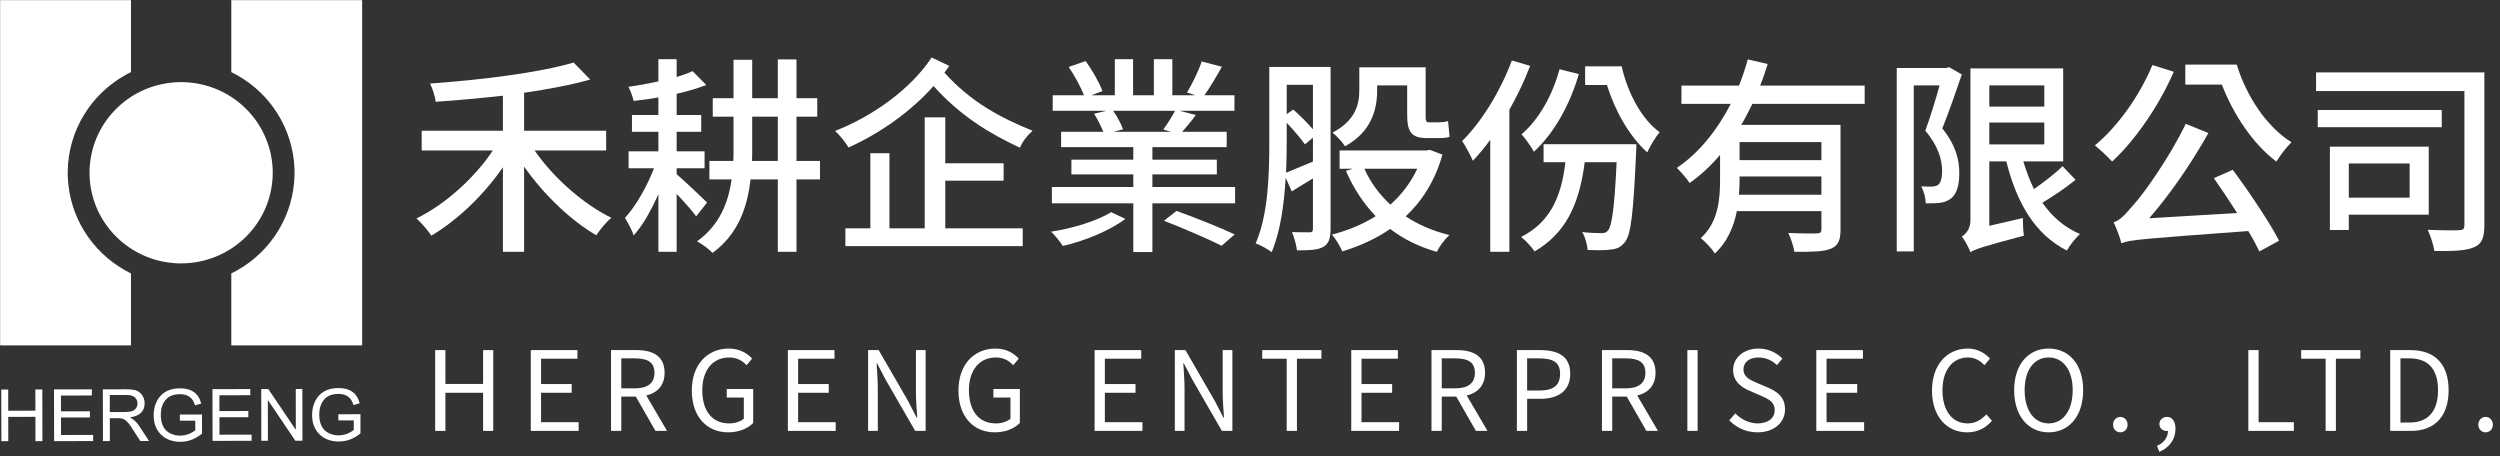
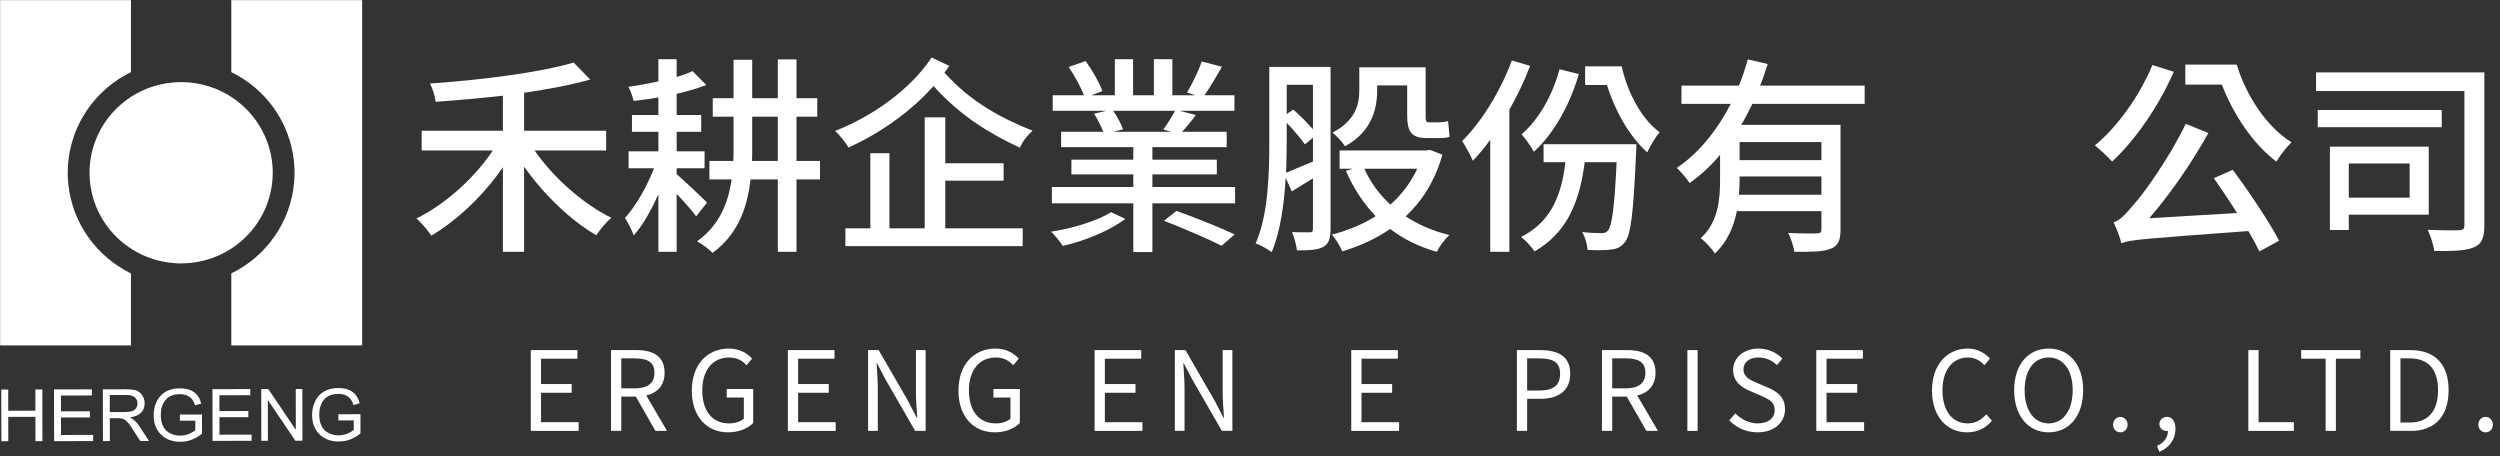
<svg xmlns="http://www.w3.org/2000/svg" width="307" height="56" viewBox="0 0 307 56" fill="none">
  <rect x="0" y="0" width="307" height="56" fill="#333333" stroke="none" />
  <g clip-path="url(#clip0_4078_107)">
    <path d="M44.265 53.218C43.459 53.883 42.575 54.216 41.614 54.218C40.632 54.221 39.837 53.925 39.233 53.332C38.629 52.741 38.328 51.953 38.325 50.966C38.325 50.366 38.446 49.806 38.691 49.287C38.939 48.77 39.3 48.367 39.779 48.081C40.261 47.795 40.846 47.652 41.542 47.652C42.262 47.65 42.842 47.805 43.278 48.119C43.716 48.431 44.01 48.901 44.164 49.527L43.401 49.742C43.281 49.284 43.066 48.941 42.756 48.713C42.447 48.484 42.043 48.37 41.542 48.372C40.769 48.372 40.186 48.608 39.794 49.075C39.399 49.544 39.204 50.156 39.204 50.914C39.206 51.479 39.303 51.95 39.495 52.324C39.686 52.701 39.97 52.984 40.345 53.175C40.721 53.366 41.128 53.461 41.569 53.461C42.24 53.461 42.866 53.242 43.442 52.803L43.44 51.626L41.549 51.629L41.547 50.871L44.263 50.866L44.265 53.218ZM37.14 54.118L36.269 54.121L32.905 49.139H32.888L32.898 54.126L32.091 54.128L32.079 47.776H32.948L36.31 52.756H36.327L36.319 47.769H37.128L37.14 54.118ZM30.897 54.13L26.102 54.138L26.09 47.786L30.738 47.779V48.532L26.943 48.539L26.945 50.48L30.497 50.473V51.228L26.948 51.233L26.95 53.382L30.897 53.375V54.13ZM24.807 53.251C24 53.916 23.117 54.249 22.156 54.252C21.174 54.254 20.379 53.959 19.774 53.366C19.17 52.775 18.869 51.986 18.867 51C18.867 50.399 18.987 49.84 19.233 49.32C19.481 48.803 19.842 48.401 20.321 48.115C20.803 47.829 21.388 47.686 22.084 47.686C22.804 47.683 23.384 47.838 23.82 48.153C24.258 48.465 24.552 48.934 24.706 49.561L23.943 49.775C23.822 49.318 23.608 48.975 23.297 48.746C22.989 48.517 22.585 48.403 22.084 48.405C21.311 48.405 20.728 48.641 20.336 49.108C19.941 49.577 19.746 50.19 19.746 50.947C19.748 51.512 19.844 51.984 20.037 52.358C20.227 52.734 20.511 53.018 20.887 53.208C21.263 53.399 21.669 53.494 22.11 53.494C22.782 53.494 23.408 53.275 23.984 52.837L23.981 51.66L22.091 51.662L22.088 50.904L24.805 50.9L24.807 53.251ZM13.485 50.602L15.305 50.599C15.674 50.599 15.965 50.569 16.18 50.504C16.394 50.442 16.565 50.321 16.692 50.142C16.822 49.963 16.885 49.763 16.885 49.539C16.885 49.251 16.777 49.006 16.565 48.803C16.351 48.603 15.999 48.503 15.508 48.503L13.48 48.505L13.485 50.602ZM18.299 54.152L17.229 54.154C16.589 53.156 16.192 52.541 16.035 52.315C15.881 52.086 15.717 51.891 15.546 51.729C15.375 51.564 15.216 51.462 15.065 51.419C14.915 51.376 14.716 51.355 14.467 51.355L13.485 51.357L13.492 54.159L12.642 54.161L12.63 47.81L15.472 47.805C15.859 47.805 16.187 47.829 16.449 47.876C16.712 47.926 16.943 48.029 17.14 48.186C17.34 48.343 17.492 48.541 17.6 48.782C17.706 49.02 17.762 49.273 17.762 49.539C17.762 50.018 17.61 50.404 17.304 50.697C16.998 50.988 16.55 51.174 15.965 51.252V51.271C16.394 51.457 16.798 51.843 17.174 52.425L18.299 54.152ZM11.438 54.164L6.644 54.171L6.632 47.819L11.279 47.812V48.565L7.485 48.572L7.487 50.514L11.039 50.507V51.262L7.489 51.267L7.492 53.416L11.438 53.408V54.164ZM5.209 54.173L4.354 54.176L4.349 51.186L1.012 51.193L1.019 54.18L0.169 54.183L0.157 47.831H1.007L1.012 50.438L4.347 50.433L4.342 47.824H5.197L5.209 54.173Z" fill="white" />
    <path fill-rule="evenodd" clip-rule="evenodd" d="M28.404 33.574V42.413H44.472V0.015H28.404V8.856L28.727 9.02L29.049 9.192C33.277 11.538 35.967 15.88 36.16 20.673L36.169 21.035V21.395C36.099 26.324 33.393 30.824 29.049 33.238L28.727 33.41L28.404 33.574Z" fill="white" />
    <path fill-rule="evenodd" clip-rule="evenodd" d="M16.083 8.856V0.015H0.015V42.413H16.083V33.574L15.758 33.41L15.437 33.238C11.207 30.889 8.52 26.552 8.327 21.755L8.317 21.395V21.035C8.384 16.11 11.095 11.601 15.437 9.192L15.758 9.02L16.083 8.856Z" fill="white" />
    <path fill-rule="evenodd" clip-rule="evenodd" d="M33.491 21.213L33.486 20.892L33.471 20.568L33.447 20.244C32.944 14.614 28.278 10.259 22.569 10.09L22.241 10.085L21.914 10.09C16.08 10.263 11.356 14.804 11.013 20.568L10.998 20.892L10.994 21.213L10.998 21.538L11.013 21.862C11.349 27.503 15.887 31.992 21.588 32.325L21.914 32.34L22.241 32.344C28.081 32.337 32.93 27.941 33.447 22.186L33.471 21.862L33.486 21.538L33.491 21.213Z" fill="white" />
  </g>
  <path d="M295.905 20.075H288.432V24.276H295.905V20.075ZM298.25 26.363H288.432V28.244H286.112V18.013H298.25V26.363ZM299.848 13.504V15.617H284.618V13.504H299.848ZM305.079 8.891V27.651C305.079 29.172 304.77 29.971 303.817 30.357C302.837 30.796 301.24 30.847 298.946 30.821C298.843 30.125 298.456 28.914 298.121 28.218C299.771 28.296 301.497 28.296 301.987 28.27C302.477 28.244 302.631 28.115 302.631 27.626V11.184H284.412V8.891H305.079Z" fill="white" />
  <path d="M264.311 7.988L266.939 8.813C265.109 13.013 262.197 17.24 259.363 19.842C258.95 19.353 257.868 18.348 257.25 17.858C260.058 15.539 262.739 11.776 264.311 7.988ZM271.861 21.878L274.181 20.848C276.242 23.631 278.665 27.239 279.876 29.558L277.454 30.872C277.093 30.125 276.655 29.3 276.088 28.372C263.177 29.326 261.63 29.429 260.497 29.867C260.394 29.326 259.904 27.986 259.543 27.29C260.316 27.084 261.012 26.311 262.017 25.125C263.074 23.991 266.346 19.507 268.408 15.204L271.191 16.338C269.078 20.1 266.501 23.837 263.924 26.8L274.722 26.156C273.768 24.662 272.763 23.167 271.861 21.878ZM268.357 7.937H274.67C275.856 11.802 278.33 15.565 281.396 17.472C280.829 18.013 279.979 19.095 279.541 19.842C276.629 17.652 274.258 14.044 272.841 10.385H268.357V7.937Z" fill="white" />
-   <path d="M239.339 8.246L240.911 9.148C240.19 11.261 239.313 13.787 238.515 15.771C240.215 17.884 240.602 19.688 240.602 21.26C240.602 22.755 240.293 23.837 239.545 24.404C239.159 24.688 238.721 24.842 238.154 24.919C237.69 24.971 237.046 24.971 236.479 24.971C236.479 24.378 236.273 23.476 235.912 22.884C236.453 22.91 236.865 22.935 237.252 22.91C237.535 22.91 237.793 22.832 237.999 22.703C238.36 22.42 238.489 21.776 238.489 21.002C238.489 19.688 238.076 17.987 236.427 16.055C237.046 14.354 237.716 12.189 238.18 10.488H235.01V30.872H232.922V8.349H239.004L239.339 8.246ZM244.287 15.05V17.73H251.039V15.05H244.287ZM251.039 10.488H244.287V13.091H251.039V10.488ZM253.281 20.41L254.879 22.085C253.642 23.09 252.096 24.121 250.807 24.894C251.992 26.595 253.513 27.935 255.42 28.734C254.905 29.197 254.131 30.151 253.822 30.769C249.879 28.785 247.637 24.868 246.375 19.817H244.287V27.729L248.41 26.775C248.41 27.445 248.436 28.398 248.539 28.94C243.385 30.306 242.509 30.615 241.968 30.976C241.787 30.434 241.272 29.481 240.911 29.043C241.349 28.785 241.968 28.167 241.968 27.058V8.401H253.358V19.817H248.462C248.823 21.002 249.235 22.136 249.776 23.219C250.987 22.368 252.405 21.286 253.281 20.41Z" fill="white" />
  <path d="M223.671 19.663V17.447H213.62V19.663H223.671ZM213.543 23.915H223.671V21.673H213.62V22.111C213.62 22.678 213.595 23.296 213.543 23.915ZM228.98 12.756H215.192C214.754 13.633 214.316 14.509 213.827 15.333H226.016V28.167C226.016 29.456 225.758 30.177 224.831 30.538C223.929 30.924 222.485 30.924 220.346 30.924C220.269 30.28 219.908 29.249 219.599 28.605C221.12 28.682 222.666 28.682 223.104 28.657C223.542 28.657 223.671 28.528 223.671 28.141V25.925H213.285C212.899 27.858 212.1 29.739 210.579 31.131C210.27 30.589 209.317 29.584 208.853 29.249C211.018 27.265 211.224 24.456 211.224 22.059V19.018C210.116 20.333 208.879 21.492 207.487 22.472C207.126 21.931 206.405 21.08 205.915 20.616C208.75 18.709 210.94 15.849 212.538 12.756H206.482V10.514H213.543C213.981 9.432 214.342 8.35 214.625 7.293L217.074 7.86C216.79 8.736 216.507 9.638 216.146 10.514H228.98V12.756Z" fill="white" />
  <path d="M191.509 8.504L193.88 9.097C192.772 12.911 190.813 16.39 188.365 18.632C188.082 18.117 187.309 16.983 186.845 16.493C188.984 14.663 190.633 11.726 191.509 8.504ZM185.659 7.422L187.901 8.092C187.206 9.896 186.329 11.751 185.35 13.478V30.924H183.005V17.163C182.309 18.117 181.588 18.993 180.866 19.74C180.634 19.173 179.938 17.885 179.552 17.318C181.974 14.921 184.268 11.159 185.659 7.422ZM189.551 17.704H200.941C200.941 17.704 200.941 18.4 200.915 18.709C200.58 26.105 200.297 28.837 199.524 29.739C199.06 30.358 198.545 30.564 197.849 30.641C197.179 30.744 196.096 30.744 194.962 30.692C194.911 30.048 194.679 29.12 194.292 28.502C195.323 28.605 196.225 28.631 196.638 28.631C197.024 28.631 197.256 28.579 197.488 28.27C197.926 27.729 198.261 25.564 198.519 19.921H194.602C193.932 25.229 192.179 28.708 188.443 30.873C188.133 30.383 187.309 29.481 186.793 29.095C190.221 27.368 191.715 24.379 192.231 19.921H189.551V17.704ZM194.653 8.143H199.137C199.885 11.442 201.585 14.612 203.802 16.235C203.312 16.802 202.616 17.962 202.281 18.709C200.091 16.751 198.313 13.607 197.333 10.437H194.653V8.143Z" fill="white" />
  <path d="M169.115 10.489V11.081C169.115 13.426 168.419 16.184 165.172 17.962C164.889 17.498 164.064 16.596 163.626 16.287C166.486 14.792 166.924 12.782 166.924 11.055V8.272H175.068V14.045C175.068 14.766 175.094 15.024 175.429 15.024H176.666C176.975 15.024 177.516 14.973 177.825 14.87L178.006 16.802C177.671 16.931 177.155 16.957 176.717 16.957H175.222C173.238 16.957 172.8 16.132 172.8 14.019V10.489H169.115ZM158.008 15.076V17.395C158.008 18.555 157.982 19.869 157.931 21.209C158.833 20.848 159.992 20.359 161.229 19.843V16.905L160.25 17.73C159.76 17.034 158.858 15.978 158.008 15.076ZM161.229 10.411H158.008V14.019L158.807 13.452C159.631 14.174 160.559 15.101 161.229 15.874V10.411ZM163.394 8.221V28.116C163.394 29.224 163.188 29.919 162.518 30.306C161.848 30.692 160.868 30.744 159.271 30.744C159.193 30.151 158.936 29.095 158.652 28.502C159.631 28.528 160.533 28.528 160.817 28.528C161.126 28.528 161.229 28.399 161.229 28.064V21.905L158.626 23.503L157.879 21.828C157.699 25.023 157.235 28.451 156.152 30.976C155.714 30.589 154.735 30.074 154.194 29.894C155.766 26.311 155.869 21.209 155.869 17.447V8.221H163.394ZM174.037 20.719H167.543C168.29 22.394 169.373 23.863 170.738 25.126C172.104 23.915 173.238 22.446 174.037 20.719ZM175.583 18.4L177.13 18.993C176.228 22.188 174.656 24.662 172.62 26.569C174.166 27.6 175.97 28.373 177.98 28.863C177.439 29.352 176.743 30.28 176.434 30.924C174.243 30.306 172.336 29.352 170.713 28.116C168.96 29.327 166.95 30.229 164.837 30.873C164.554 30.229 164.012 29.301 163.549 28.811C165.456 28.322 167.311 27.574 168.935 26.544C167.414 24.971 166.203 23.09 165.275 20.977L166.126 20.719H164.502V18.477H175.171L175.583 18.4Z" fill="white" />
  <path d="M136.438 26.053L138.191 26.878C136.387 28.27 133.165 29.61 130.511 30.202C130.176 29.687 129.558 28.888 129.068 28.45C131.671 28.063 134.789 27.11 136.438 26.053ZM142.932 27.11L144.479 25.899C146.746 26.723 149.89 27.96 151.617 28.785L150.019 30.177C148.421 29.378 145.277 28.012 142.932 27.11ZM144.298 13.606H136.696C137.211 14.328 137.701 15.281 137.907 15.874L136.747 16.183H143.783L142.855 15.9C143.345 15.255 143.937 14.276 144.298 13.606ZM141.515 22.961H151.669V24.971H141.515V30.95H139.17V24.971H129.171V22.961H139.17V21.415H131.568V19.611H139.17V18.064H130.305V16.183H135.485C135.227 15.539 134.789 14.637 134.351 13.967L135.845 13.606H129.274V11.699H133.114C132.727 10.694 131.954 9.277 131.233 8.22L133.32 7.499C134.119 8.607 135.021 10.179 135.382 11.184L134.016 11.699H136.902V7.267H139.144V11.699H141.695V7.267H143.963V11.699H146.772L145.767 11.364C146.386 10.333 147.184 8.71 147.571 7.55L150.045 8.194C149.349 9.457 148.576 10.746 147.906 11.699H151.591V13.606H144.839L146.849 14.121C146.283 14.895 145.69 15.59 145.174 16.183H150.638V18.064H141.515V19.611H149.426V21.415H141.515V22.961Z" fill="white" />
  <path d="M116.079 22.188V28.038H125.589V30.228H103.813V28.038H106.879V18.812H109.224V28.038H113.554V14.405H116.079V20.049H123.243V22.188H116.079ZM114.404 7.061L116.569 8.091C116.389 8.375 116.182 8.633 115.976 8.916C119.223 12.55 122.96 14.508 126.8 16.054C126.207 16.57 125.537 17.395 125.254 18.142C121.517 16.389 118.038 14.328 114.636 10.565C111.827 13.735 108.065 16.364 104.199 18.116C103.838 17.498 103.168 16.647 102.55 16.08C107.214 14.251 111.853 10.926 114.404 7.061Z" fill="white" />
  <path d="M86.83 24.868L85.49 26.569C85 25.873 83.995 24.765 83.093 23.811V30.924H80.851V23.837C79.975 25.821 78.919 27.703 77.811 28.914C77.63 28.27 77.089 27.342 76.754 26.749C78.068 25.332 79.46 22.884 80.31 20.667H77.192V18.58H80.851V16.183H77.604V14.121H80.851V11.957C79.821 12.163 78.816 12.266 77.811 12.395C77.707 11.931 77.424 11.106 77.166 10.668C78.377 10.488 79.64 10.256 80.851 9.998V7.267H83.093V9.457C83.815 9.225 84.511 8.993 85.052 8.736L86.727 10.436C85.671 10.849 84.433 11.21 83.093 11.519V14.121H86.109V16.183H83.093V18.58H86.521V20.667H83.093V21.389C84.047 22.213 86.263 24.301 86.83 24.868ZM92.345 19.765H95.515V14.328H92.371V18.348C92.371 18.837 92.371 19.276 92.345 19.765ZM100.695 19.765V22.033H97.808V30.924H95.515V22.033H92.165C91.778 25.486 90.618 28.785 87.5 31.053C87.088 30.615 86.186 29.945 85.593 29.635C88.351 27.677 89.433 24.894 89.845 22.033H87.114V19.765H90.051C90.077 19.276 90.077 18.812 90.077 18.348V14.328H87.526V12.06H90.077V7.344H92.371V12.06H95.515V7.292H97.808V12.06H100.36V14.328H97.808V19.765H100.695Z" fill="white" />
  <path d="M74.435 18.477H65.647C67.915 21.776 71.6 25.049 75.079 26.75C74.46 27.239 73.662 28.219 73.223 28.889C70.028 27.033 66.781 23.889 64.358 20.462V30.925H61.756V20.539C59.385 23.992 56.138 27.059 52.968 28.94C52.556 28.296 51.731 27.343 51.138 26.827C54.643 25.126 58.302 21.828 60.519 18.477H51.782V16.055H61.756V11.751C58.972 12.061 56.138 12.318 53.509 12.499C53.432 11.854 53.097 10.824 52.813 10.257C59.101 9.819 66.291 8.917 70.44 7.68L72.476 9.767C70.131 10.437 67.348 10.953 64.358 11.391V16.055H74.435V18.477Z" fill="white" />
  <path d="M305.232 53.09C304.745 53.09 304.339 52.711 304.339 52.156C304.339 51.601 304.745 51.195 305.232 51.195C305.72 51.195 306.126 51.601 306.126 52.156C306.126 52.711 305.72 53.09 305.232 53.09Z" fill="white" />
  <path d="M293.516 52.914V42.992H296.007C299.053 42.992 300.69 44.766 300.69 47.919C300.69 51.06 299.053 52.914 296.061 52.914H293.516ZM294.775 51.886H295.899C298.24 51.886 299.391 50.424 299.391 47.919C299.391 45.402 298.24 44.007 295.899 44.007H294.775V51.886Z" fill="white" />
  <path d="M285.589 52.914V44.048H282.583V42.992H289.853V44.048H286.847V52.914H285.589Z" fill="white" />
  <path d="M276.097 52.914V42.992H277.356V51.845H281.687V52.914H276.097Z" fill="white" />
  <path d="M265.174 55.486L264.876 54.755C265.715 54.39 266.216 53.74 266.23 52.914C266.175 52.928 266.135 52.928 266.081 52.928C265.607 52.928 265.174 52.63 265.174 52.062C265.174 51.534 265.607 51.195 266.108 51.195C266.758 51.195 267.15 51.75 267.15 52.657C267.15 53.957 266.392 54.972 265.174 55.486Z" fill="white" />
  <path d="M260.377 53.09C259.89 53.09 259.484 52.711 259.484 52.156C259.484 51.601 259.89 51.195 260.377 51.195C260.865 51.195 261.271 51.601 261.271 52.156C261.271 52.711 260.865 53.09 260.377 53.09Z" fill="white" />
  <path d="M251.576 53.09C249.086 53.09 247.339 51.101 247.339 47.919C247.339 44.738 249.086 42.803 251.576 42.803C254.067 42.803 255.813 44.738 255.813 47.919C255.813 51.101 254.067 53.09 251.576 53.09ZM251.576 51.994C253.35 51.994 254.527 50.397 254.527 47.919C254.527 45.429 253.35 43.899 251.576 43.899C249.789 43.899 248.625 45.429 248.625 47.919C248.625 50.397 249.789 51.994 251.576 51.994Z" fill="white" />
  <path d="M241.566 53.09C239.103 53.09 237.248 51.182 237.248 47.96C237.248 44.752 239.13 42.803 241.647 42.803C242.852 42.803 243.8 43.398 244.368 44.035L243.691 44.847C243.177 44.292 242.514 43.899 241.661 43.899C239.779 43.899 238.534 45.442 238.534 47.919C238.534 50.424 239.725 51.994 241.62 51.994C242.568 51.994 243.285 51.574 243.922 50.884L244.612 51.669C243.827 52.576 242.852 53.09 241.566 53.09Z" fill="white" />
  <path d="M223.042 52.914V42.992H228.767V44.048H224.3V47.161H228.064V48.231H224.3V51.845H228.916V52.914H223.042Z" fill="white" />
  <path d="M215.831 53.09C214.423 53.09 213.218 52.522 212.352 51.615L213.097 50.762C213.814 51.507 214.816 51.994 215.844 51.994C217.144 51.994 217.929 51.344 217.929 50.37C217.929 49.354 217.212 49.029 216.278 48.61L214.843 47.987C213.922 47.595 212.826 46.891 212.826 45.442C212.826 43.913 214.152 42.803 215.953 42.803C217.13 42.803 218.173 43.304 218.877 44.035L218.213 44.833C217.604 44.265 216.873 43.899 215.953 43.899C214.829 43.899 214.098 44.468 214.098 45.361C214.098 46.322 214.965 46.688 215.736 47.013L217.157 47.622C218.308 48.123 219.201 48.799 219.201 50.275C219.201 51.845 217.902 53.09 215.831 53.09Z" fill="white" />
  <path d="M207.208 52.914V42.992H208.467V52.914H207.208Z" fill="white" />
  <path d="M197.98 44.007V47.689H199.645C201.202 47.689 202.055 47.067 202.055 45.781C202.055 44.468 201.202 44.007 199.645 44.007H197.98ZM203.598 52.914H202.176L199.767 48.705H197.98V52.914H196.721V42.992H199.835C201.852 42.992 203.3 43.71 203.3 45.781C203.3 47.324 202.407 48.244 201.053 48.569L203.598 52.914Z" fill="white" />
  <path d="M186.273 52.914V42.992H189.102C191.336 42.992 192.825 43.737 192.825 45.903C192.825 48.001 191.336 48.975 189.17 48.975H187.532V52.914H186.273ZM187.532 47.96H189.007C190.754 47.96 191.579 47.324 191.579 45.903C191.579 44.468 190.699 44.007 188.953 44.007H187.532V47.96Z" fill="white" />
-   <path d="M177.045 44.007V47.689H178.71C180.266 47.689 181.119 47.067 181.119 45.781C181.119 44.468 180.266 44.007 178.71 44.007H177.045ZM182.662 52.914H181.241L178.831 48.705H177.045V52.914H175.786V42.992H178.899C180.916 42.992 182.364 43.71 182.364 45.781C182.364 47.324 181.471 48.244 180.117 48.569L182.662 52.914Z" fill="white" />
  <path d="M165.933 52.914V42.992H171.659V44.048H167.192V47.161H170.955V48.231H167.192V51.845H171.807V52.914H165.933Z" fill="white" />
-   <path d="M158.005 52.914V44.048H155V42.992H162.269V44.048H159.264V52.914H158.005Z" fill="white" />
  <path d="M144.27 52.914V42.992H145.57L149.184 49.246L150.24 51.29H150.307C150.24 50.288 150.145 49.178 150.145 48.15V42.992H151.336V52.914H150.05L146.436 46.647L145.366 44.603H145.312C145.366 45.605 145.461 46.661 145.461 47.703V52.914H144.27Z" fill="white" />
  <path d="M134.417 52.914V42.992H140.143V44.048H135.676V47.161H139.439V48.231H135.676V51.845H140.292V52.914H134.417Z" fill="white" />
  <path d="M122.165 53.09C119.553 53.09 117.698 51.182 117.698 47.96C117.698 44.752 119.62 42.803 122.246 42.803C123.627 42.803 124.534 43.425 125.103 44.035L124.426 44.847C123.925 44.319 123.289 43.899 122.274 43.899C120.284 43.899 118.984 45.442 118.984 47.919C118.984 50.424 120.162 51.994 122.287 51.994C123.005 51.994 123.695 51.777 124.087 51.412V48.813H121.989V47.771H125.238V51.94C124.602 52.603 123.505 53.09 122.165 53.09Z" fill="white" />
  <path d="M106.603 52.914V42.992H107.902L111.516 49.246L112.572 51.29H112.64C112.572 50.288 112.477 49.178 112.477 48.15V42.992H113.669V52.914H112.383L108.768 46.647L107.699 44.603H107.645C107.699 45.605 107.794 46.661 107.794 47.703V52.914H106.603Z" fill="white" />
  <path d="M96.749 52.914V42.992H102.475V44.048H98.008V47.161H101.772V48.231H98.008V51.845H102.624V52.914H96.749Z" fill="white" />
  <path d="M89.42 53.09C86.808 53.09 84.953 51.182 84.953 47.96C84.953 44.752 86.875 42.803 89.501 42.803C90.882 42.803 91.789 43.425 92.358 44.035L91.681 44.847C91.18 44.319 90.544 43.899 89.528 43.899C87.539 43.899 86.239 45.442 86.239 47.919C86.239 50.424 87.417 51.994 89.542 51.994C90.259 51.994 90.95 51.777 91.342 51.412V48.813H89.244V47.771H92.493V51.94C91.857 52.603 90.76 53.09 89.42 53.09Z" fill="white" />
  <path d="M76.293 44.007V47.689H77.958C79.515 47.689 80.368 47.067 80.368 45.781C80.368 44.468 79.515 44.007 77.958 44.007H76.293ZM81.911 52.914H80.489L78.08 48.705H76.293V52.914H75.034V42.992H78.148C80.165 42.992 81.613 43.71 81.613 45.781C81.613 47.324 80.719 48.244 79.366 48.569L81.911 52.914Z" fill="white" />
  <path d="M65.181 52.914V42.992H70.907V44.048H66.44V47.161H70.203V48.231H66.44V51.845H71.056V52.914H65.181Z" fill="white" />
-   <path d="M53.438 52.914V42.992H54.696V47.148H59.326V42.992H60.571V52.914H59.326V48.231H54.696V52.914H53.438Z" fill="white" />
  <defs>
    <clipPath id="clip0_4078_107">
      <rect width="44.486" height="54.252" fill="white" />
    </clipPath>
  </defs>
</svg>